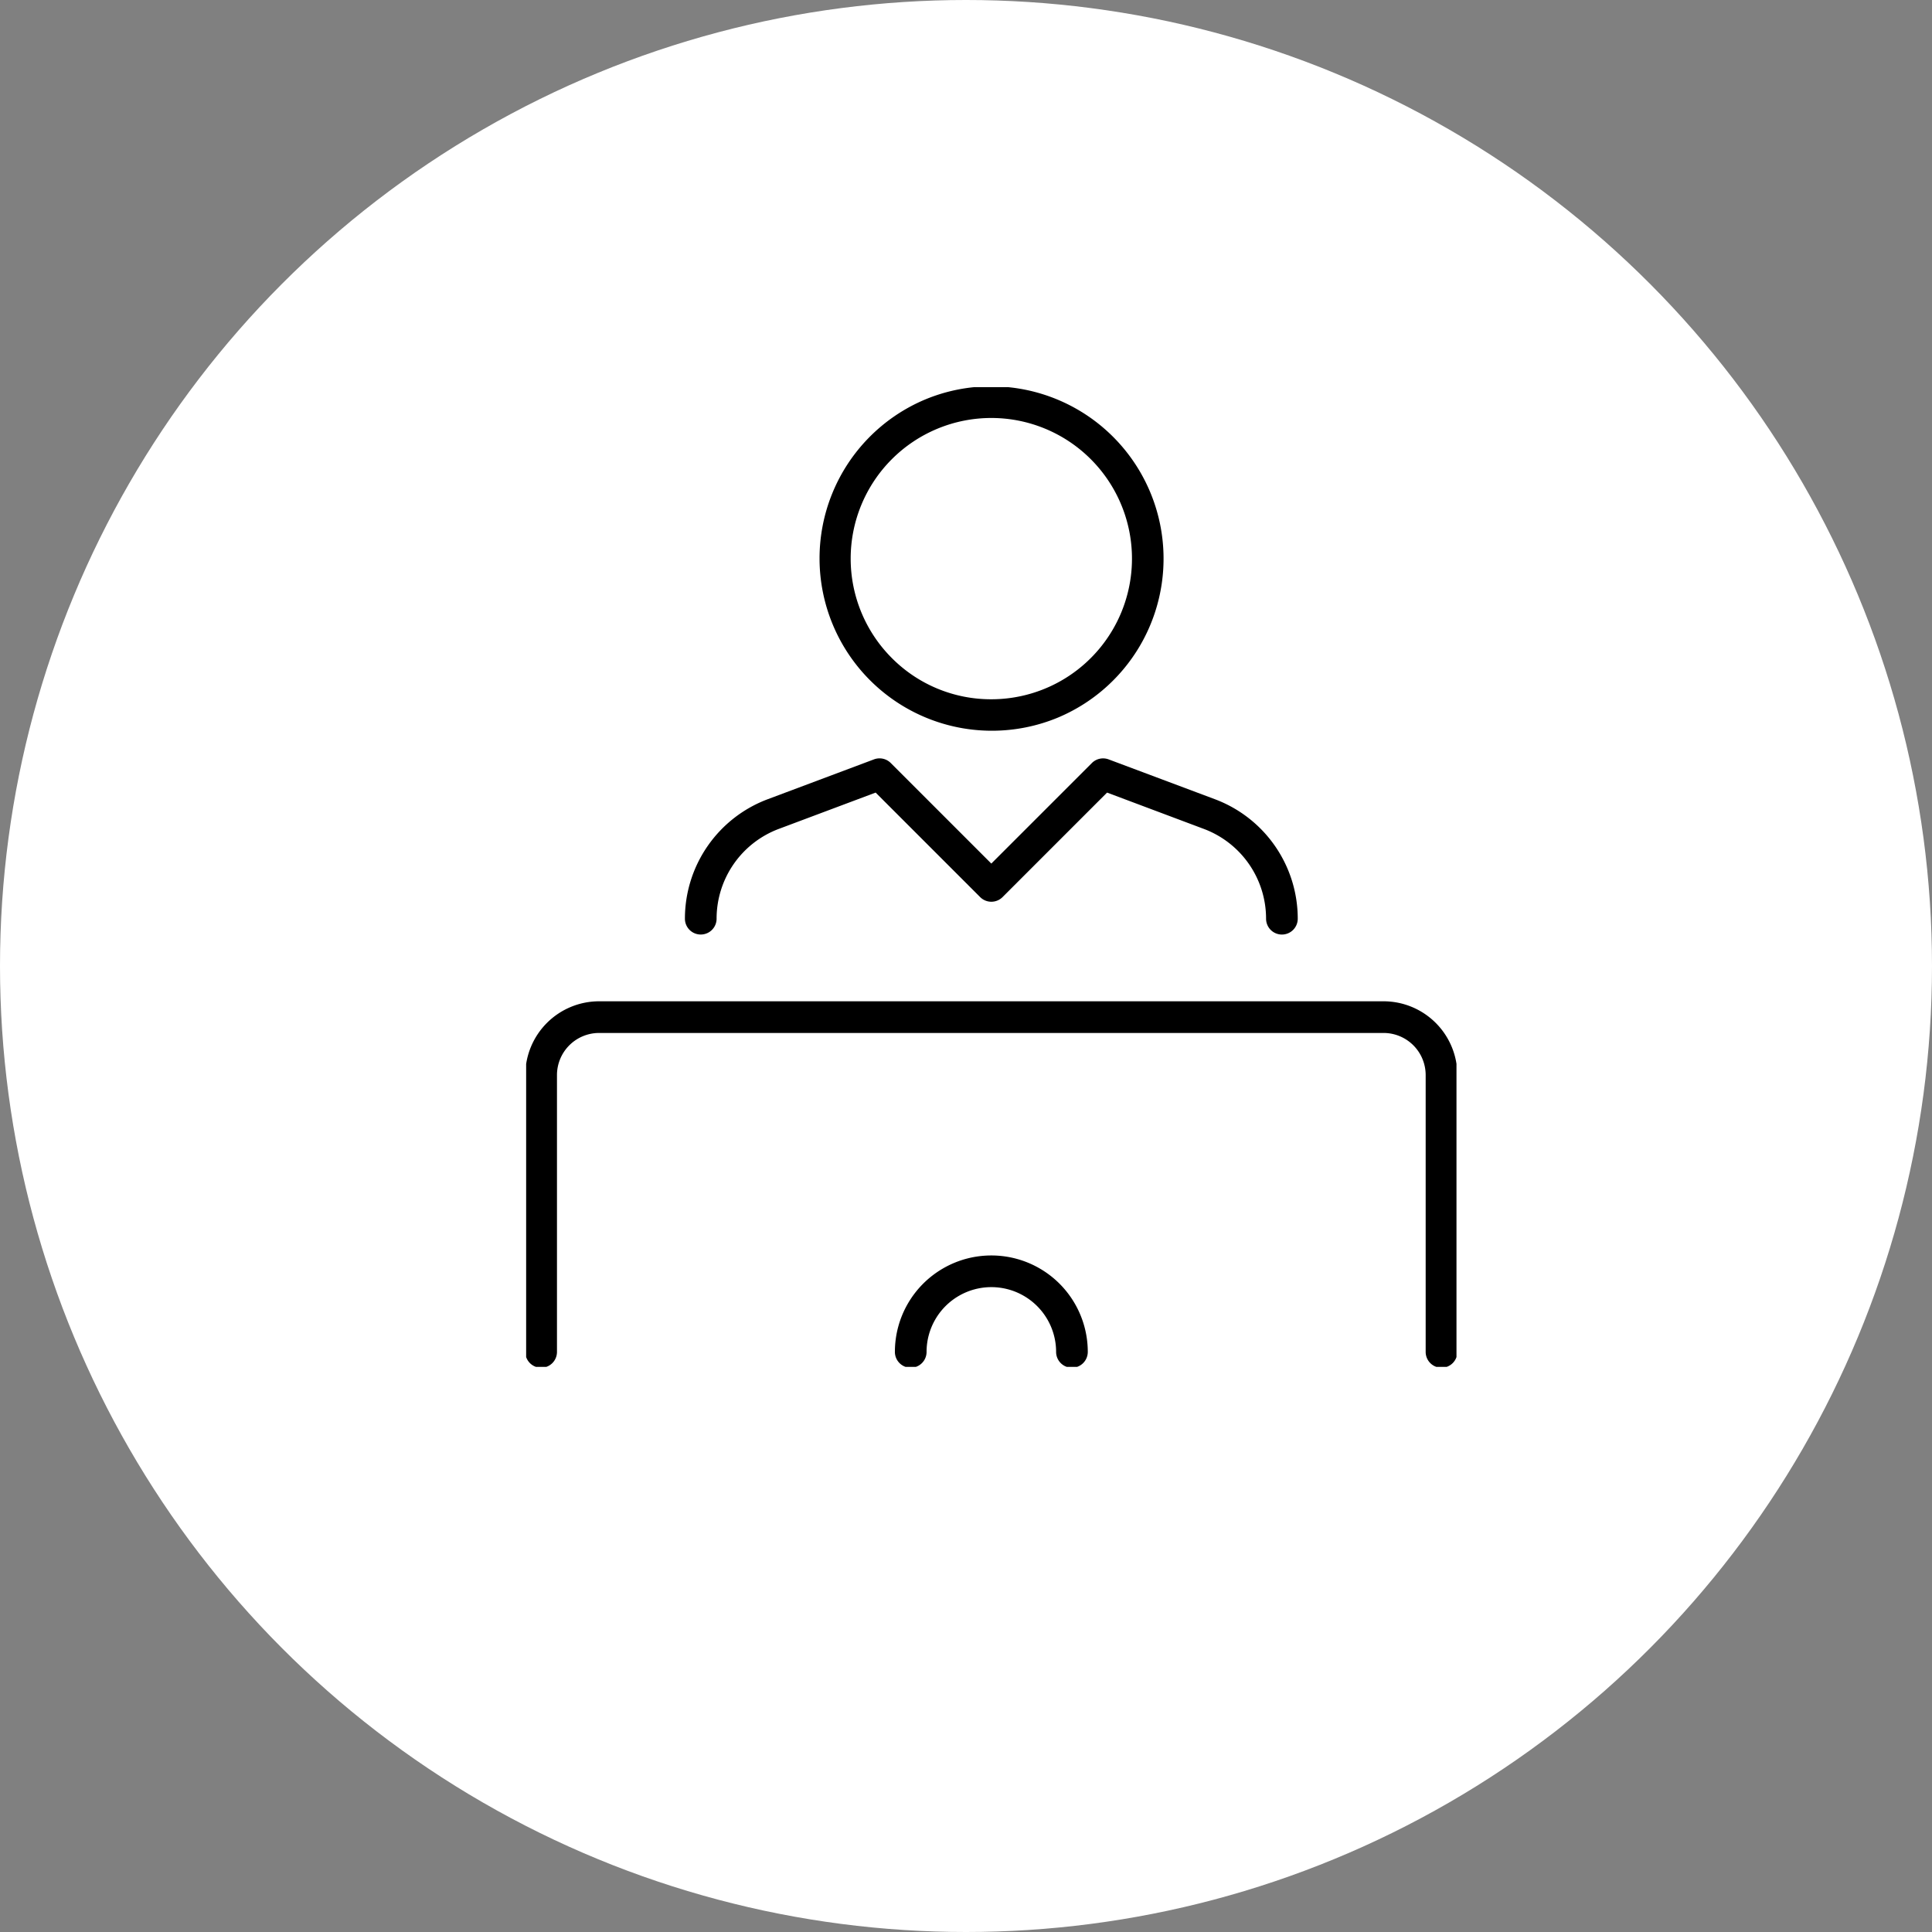
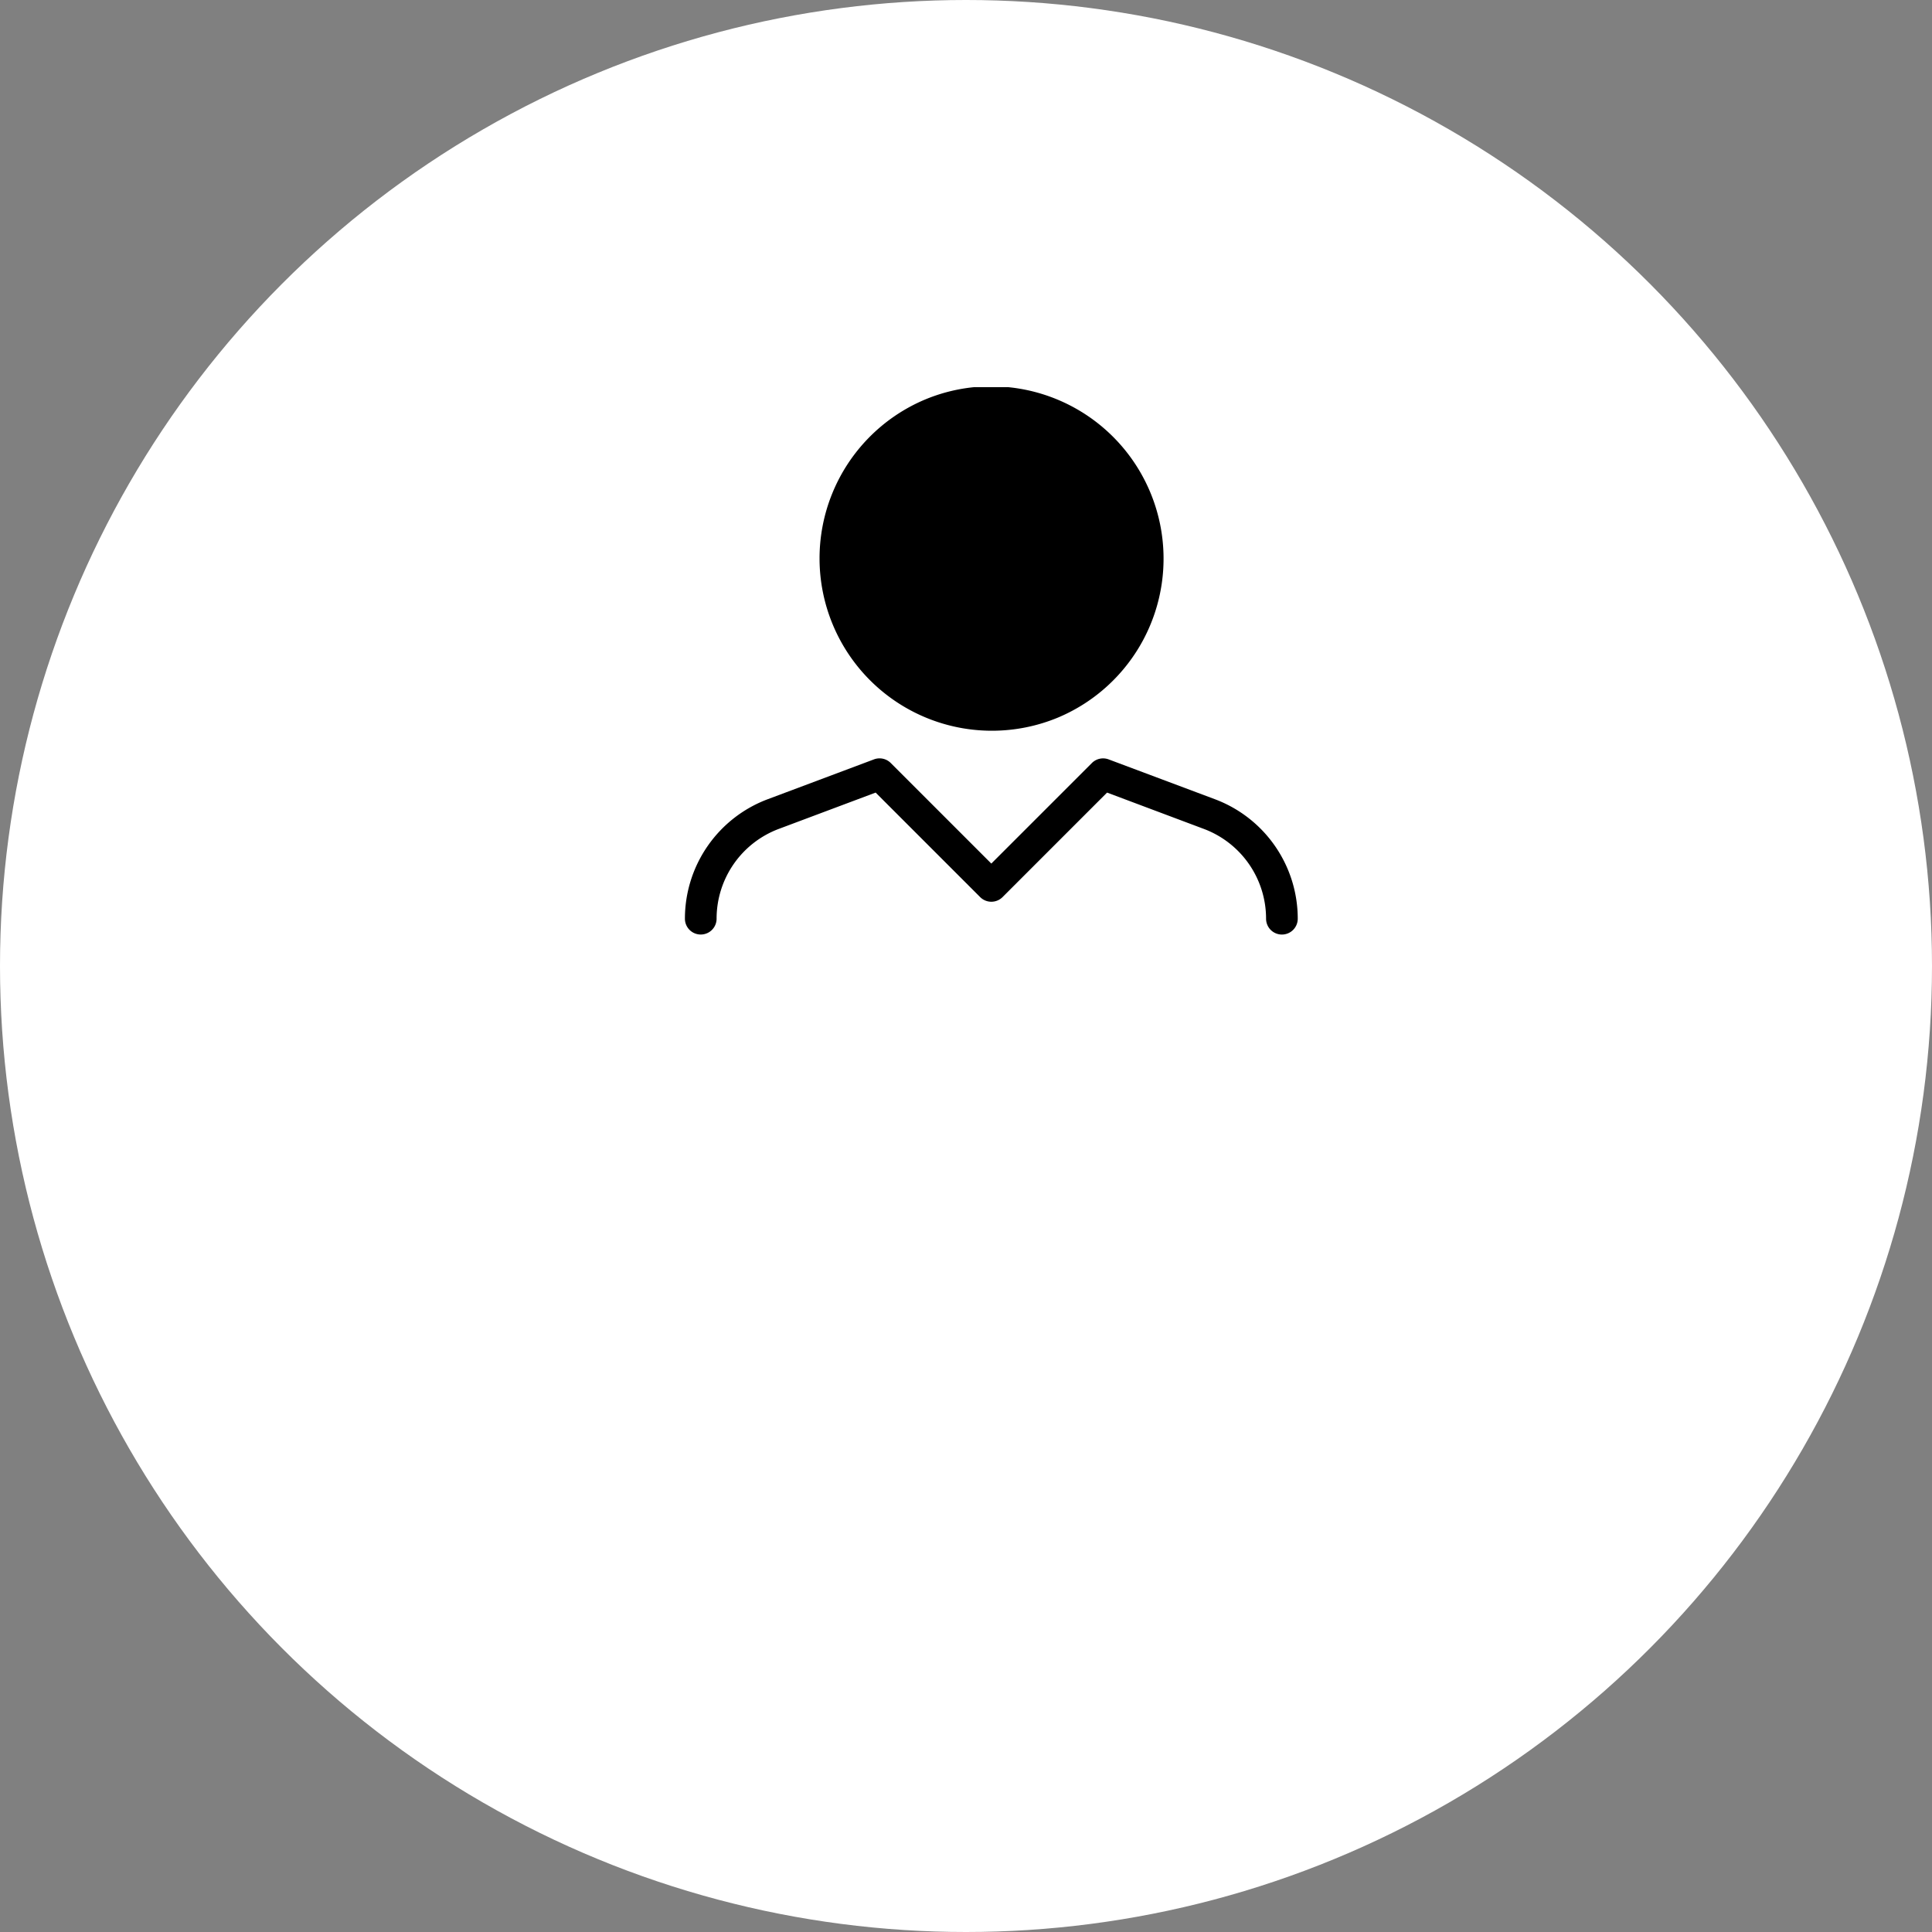
<svg xmlns="http://www.w3.org/2000/svg" width="183" height="183" viewBox="0 0 183 183">
  <rect x="0" y="0" width="183" height="183" fill="#808080" stroke="none" />
  <defs>
    <clipPath id="clip-path">
      <rect id="Rectangle_541" data-name="Rectangle 541" width="88.122" height="92.8" fill="none" stroke="#707070" stroke-width="3" />
    </clipPath>
  </defs>
  <g id="Group_1086" data-name="Group 1086" transform="translate(0.25 -0.109)">
    <circle id="Ellipse_186" data-name="Ellipse 186" cx="91.5" cy="91.5" r="91.5" transform="translate(-0.25 0.109)" fill="#fff" />
    <g id="Group_853" data-name="Group 853" transform="translate(49.587 36.782)">
      <g id="Group_852" data-name="Group 852" clip-path="url(#clip-path)">
-         <path id="Path_4328" data-name="Path 4328" d="M66.313,1a16.325,16.325,0,0,1,6.353,31.359A16.325,16.325,0,0,1,59.96,2.283,16.221,16.221,0,0,1,66.313,1Zm0,29.642A13.321,13.321,0,0,0,75.733,7.9,13.321,13.321,0,0,0,56.894,26.741,13.233,13.233,0,0,0,66.313,30.642Z" transform="translate(-22.252 -1.08)" />
+         <path id="Path_4328" data-name="Path 4328" d="M66.313,1a16.325,16.325,0,0,1,6.353,31.359A16.325,16.325,0,0,1,59.96,2.283,16.221,16.221,0,0,1,66.313,1Zm0,29.642Z" transform="translate(-22.252 -1.08)" />
        <path id="Path_4329" data-name="Path 4329" d="M84.17,79.747a1.5,1.5,0,0,1-1.5-1.5,9.086,9.086,0,0,0-5.9-8.508L67.609,66.3l-9.9,9.9a1.5,1.5,0,0,1-2.121,0l-9.9-9.9-9.165,3.437a9.086,9.086,0,0,0-5.9,8.508,1.5,1.5,0,0,1-3,0A12.086,12.086,0,0,1,35.463,66.93l10.069-3.776a1.5,1.5,0,0,1,1.587.344l9.526,9.526L66.171,63.5a1.5,1.5,0,0,1,1.587-.344L77.827,66.93A12.086,12.086,0,0,1,85.67,78.247,1.5,1.5,0,0,1,84.17,79.747Z" transform="translate(-12.584 -27.899)" />
-         <path id="Path_4330" data-name="Path 4330" d="M87.783,138.291a1.5,1.5,0,0,1-1.5-1.5V110.566a3.989,3.989,0,0,0-3.984-3.985H7.988A3.991,3.991,0,0,0,4,110.566v26.226a1.5,1.5,0,0,1-3,0V110.566a6.994,6.994,0,0,1,6.988-6.985H82.3a6.992,6.992,0,0,1,6.984,6.985v26.226A1.5,1.5,0,0,1,87.783,138.291Z" transform="translate(-1.08 -45.411)" />
-         <path id="Path_4331" data-name="Path 4331" d="M79.421,156.613a1.5,1.5,0,0,1-1.5-1.5,6.135,6.135,0,1,0-12.27,0,1.5,1.5,0,0,1-3,0,9.135,9.135,0,1,1,18.27,0A1.5,1.5,0,0,1,79.421,156.613Z" transform="translate(-27.723 -63.733)" />
      </g>
    </g>
  </g>
</svg>